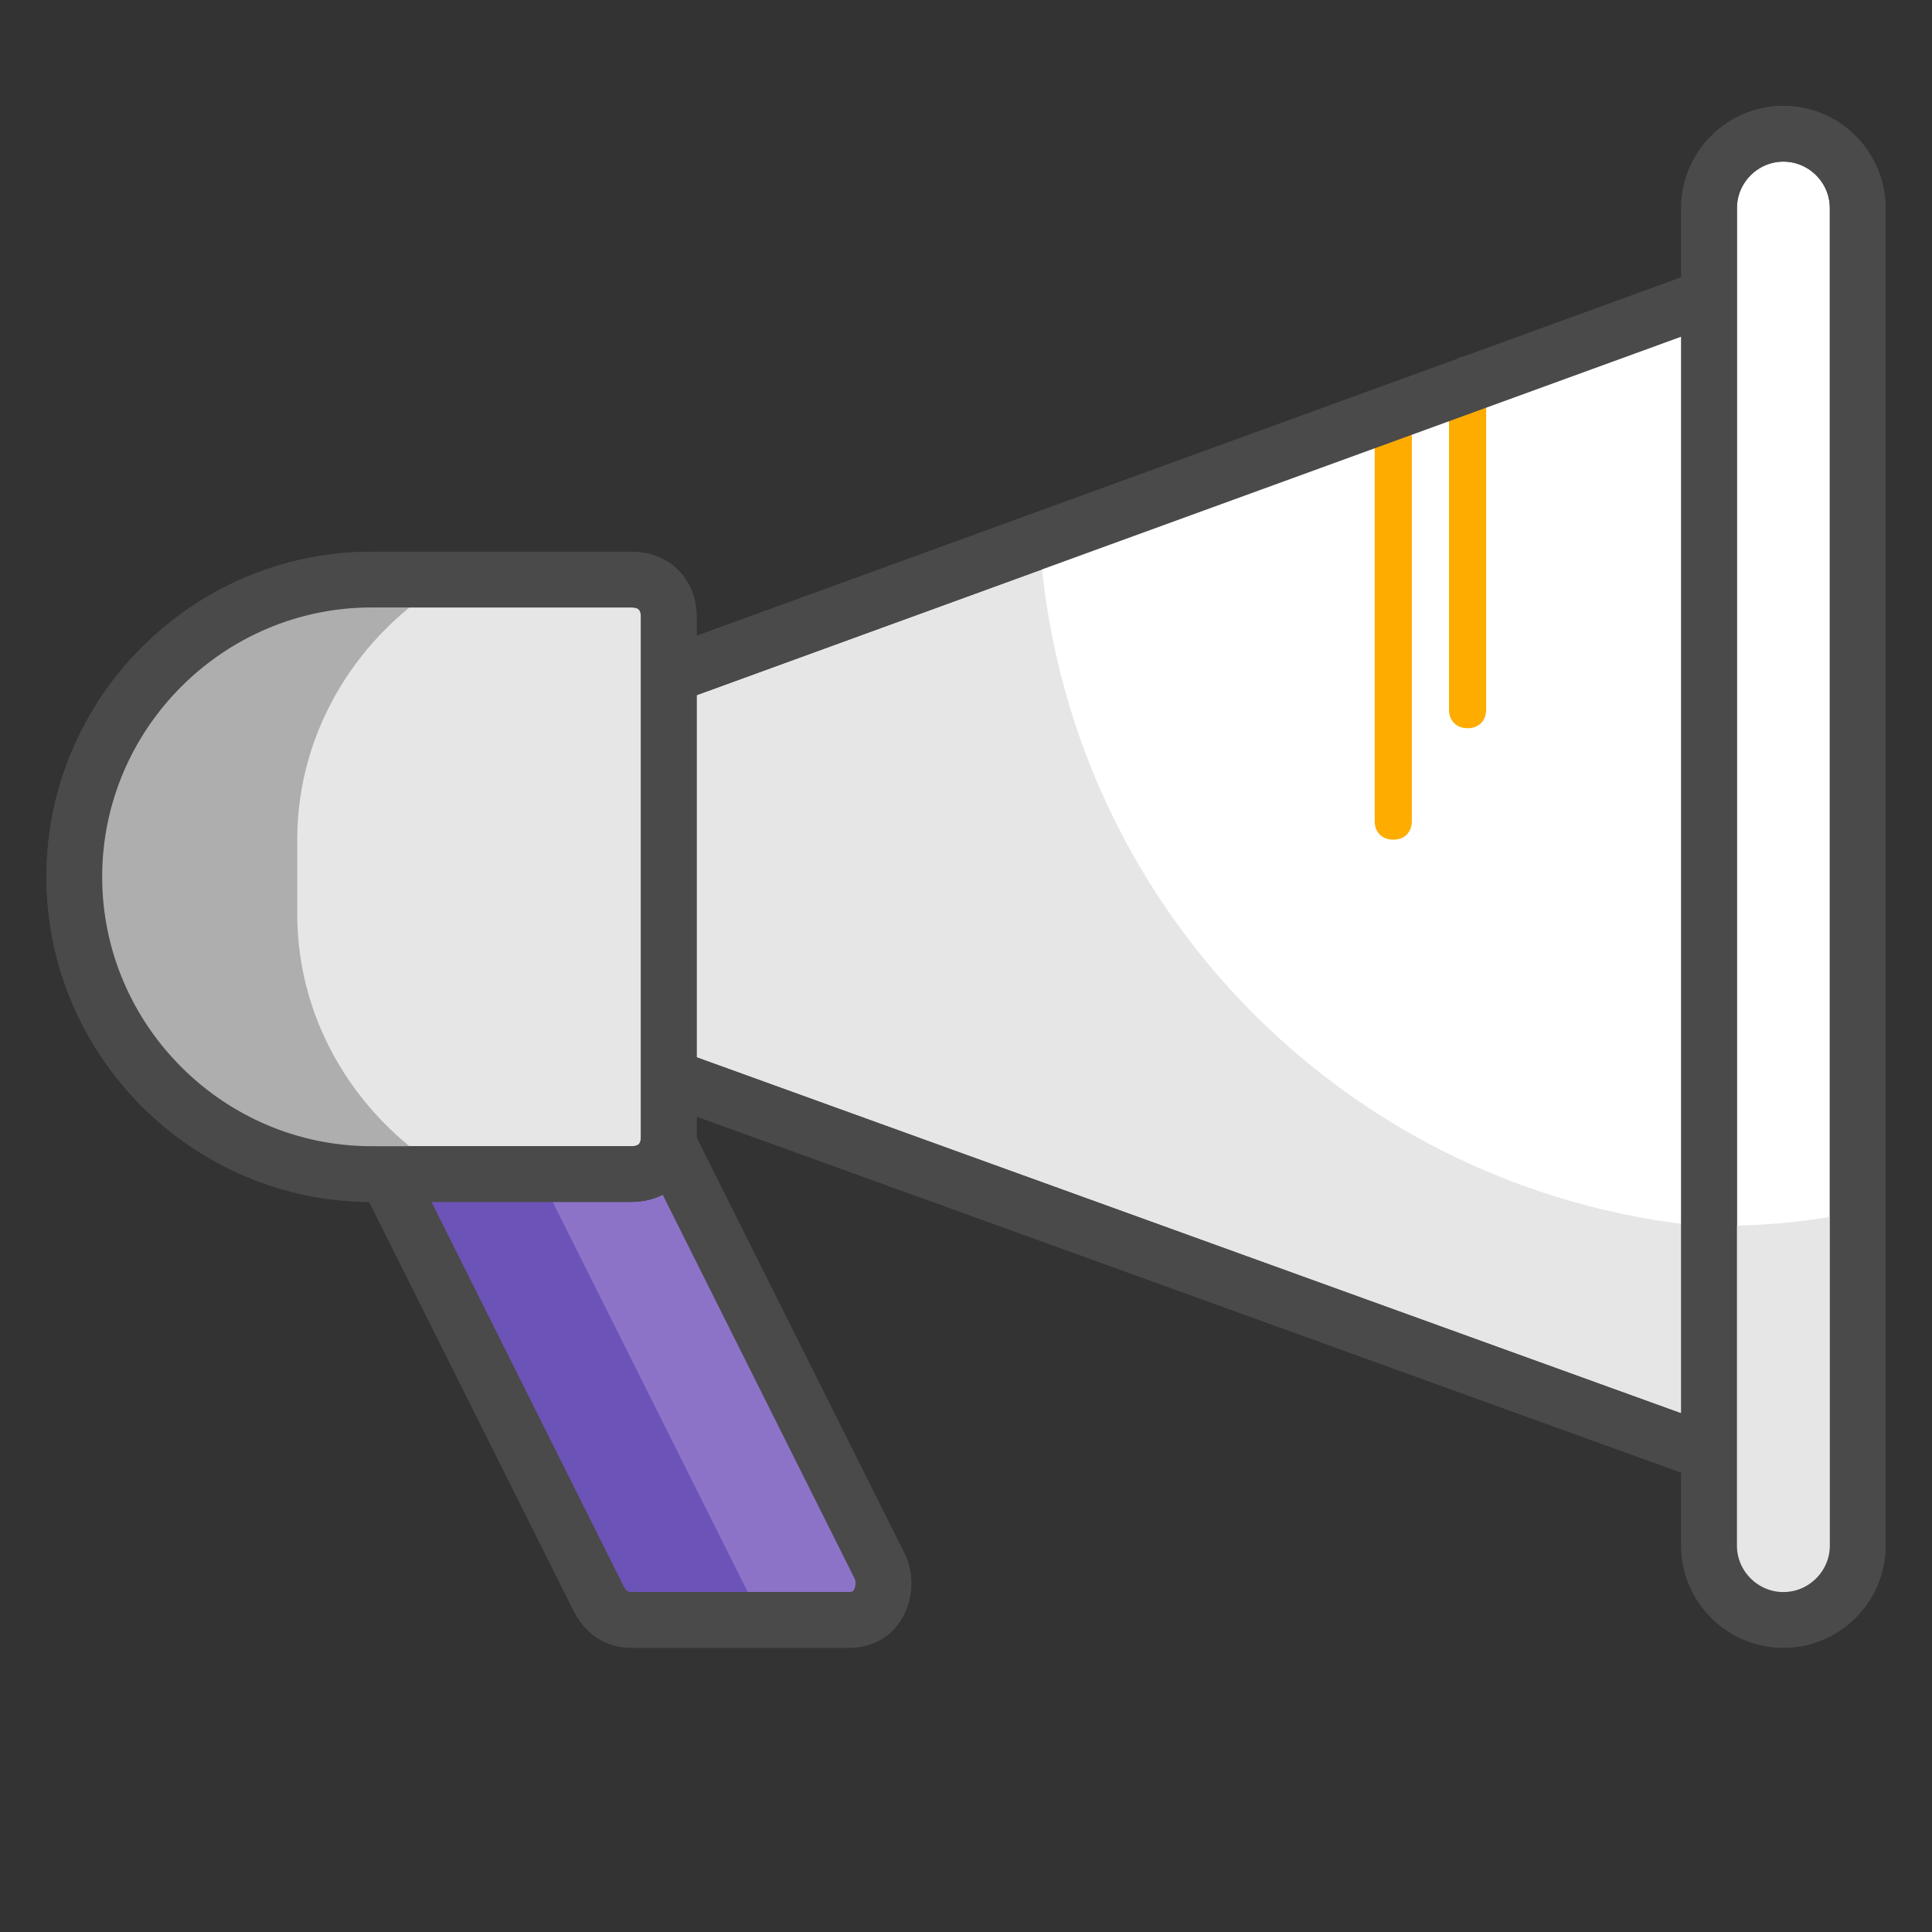
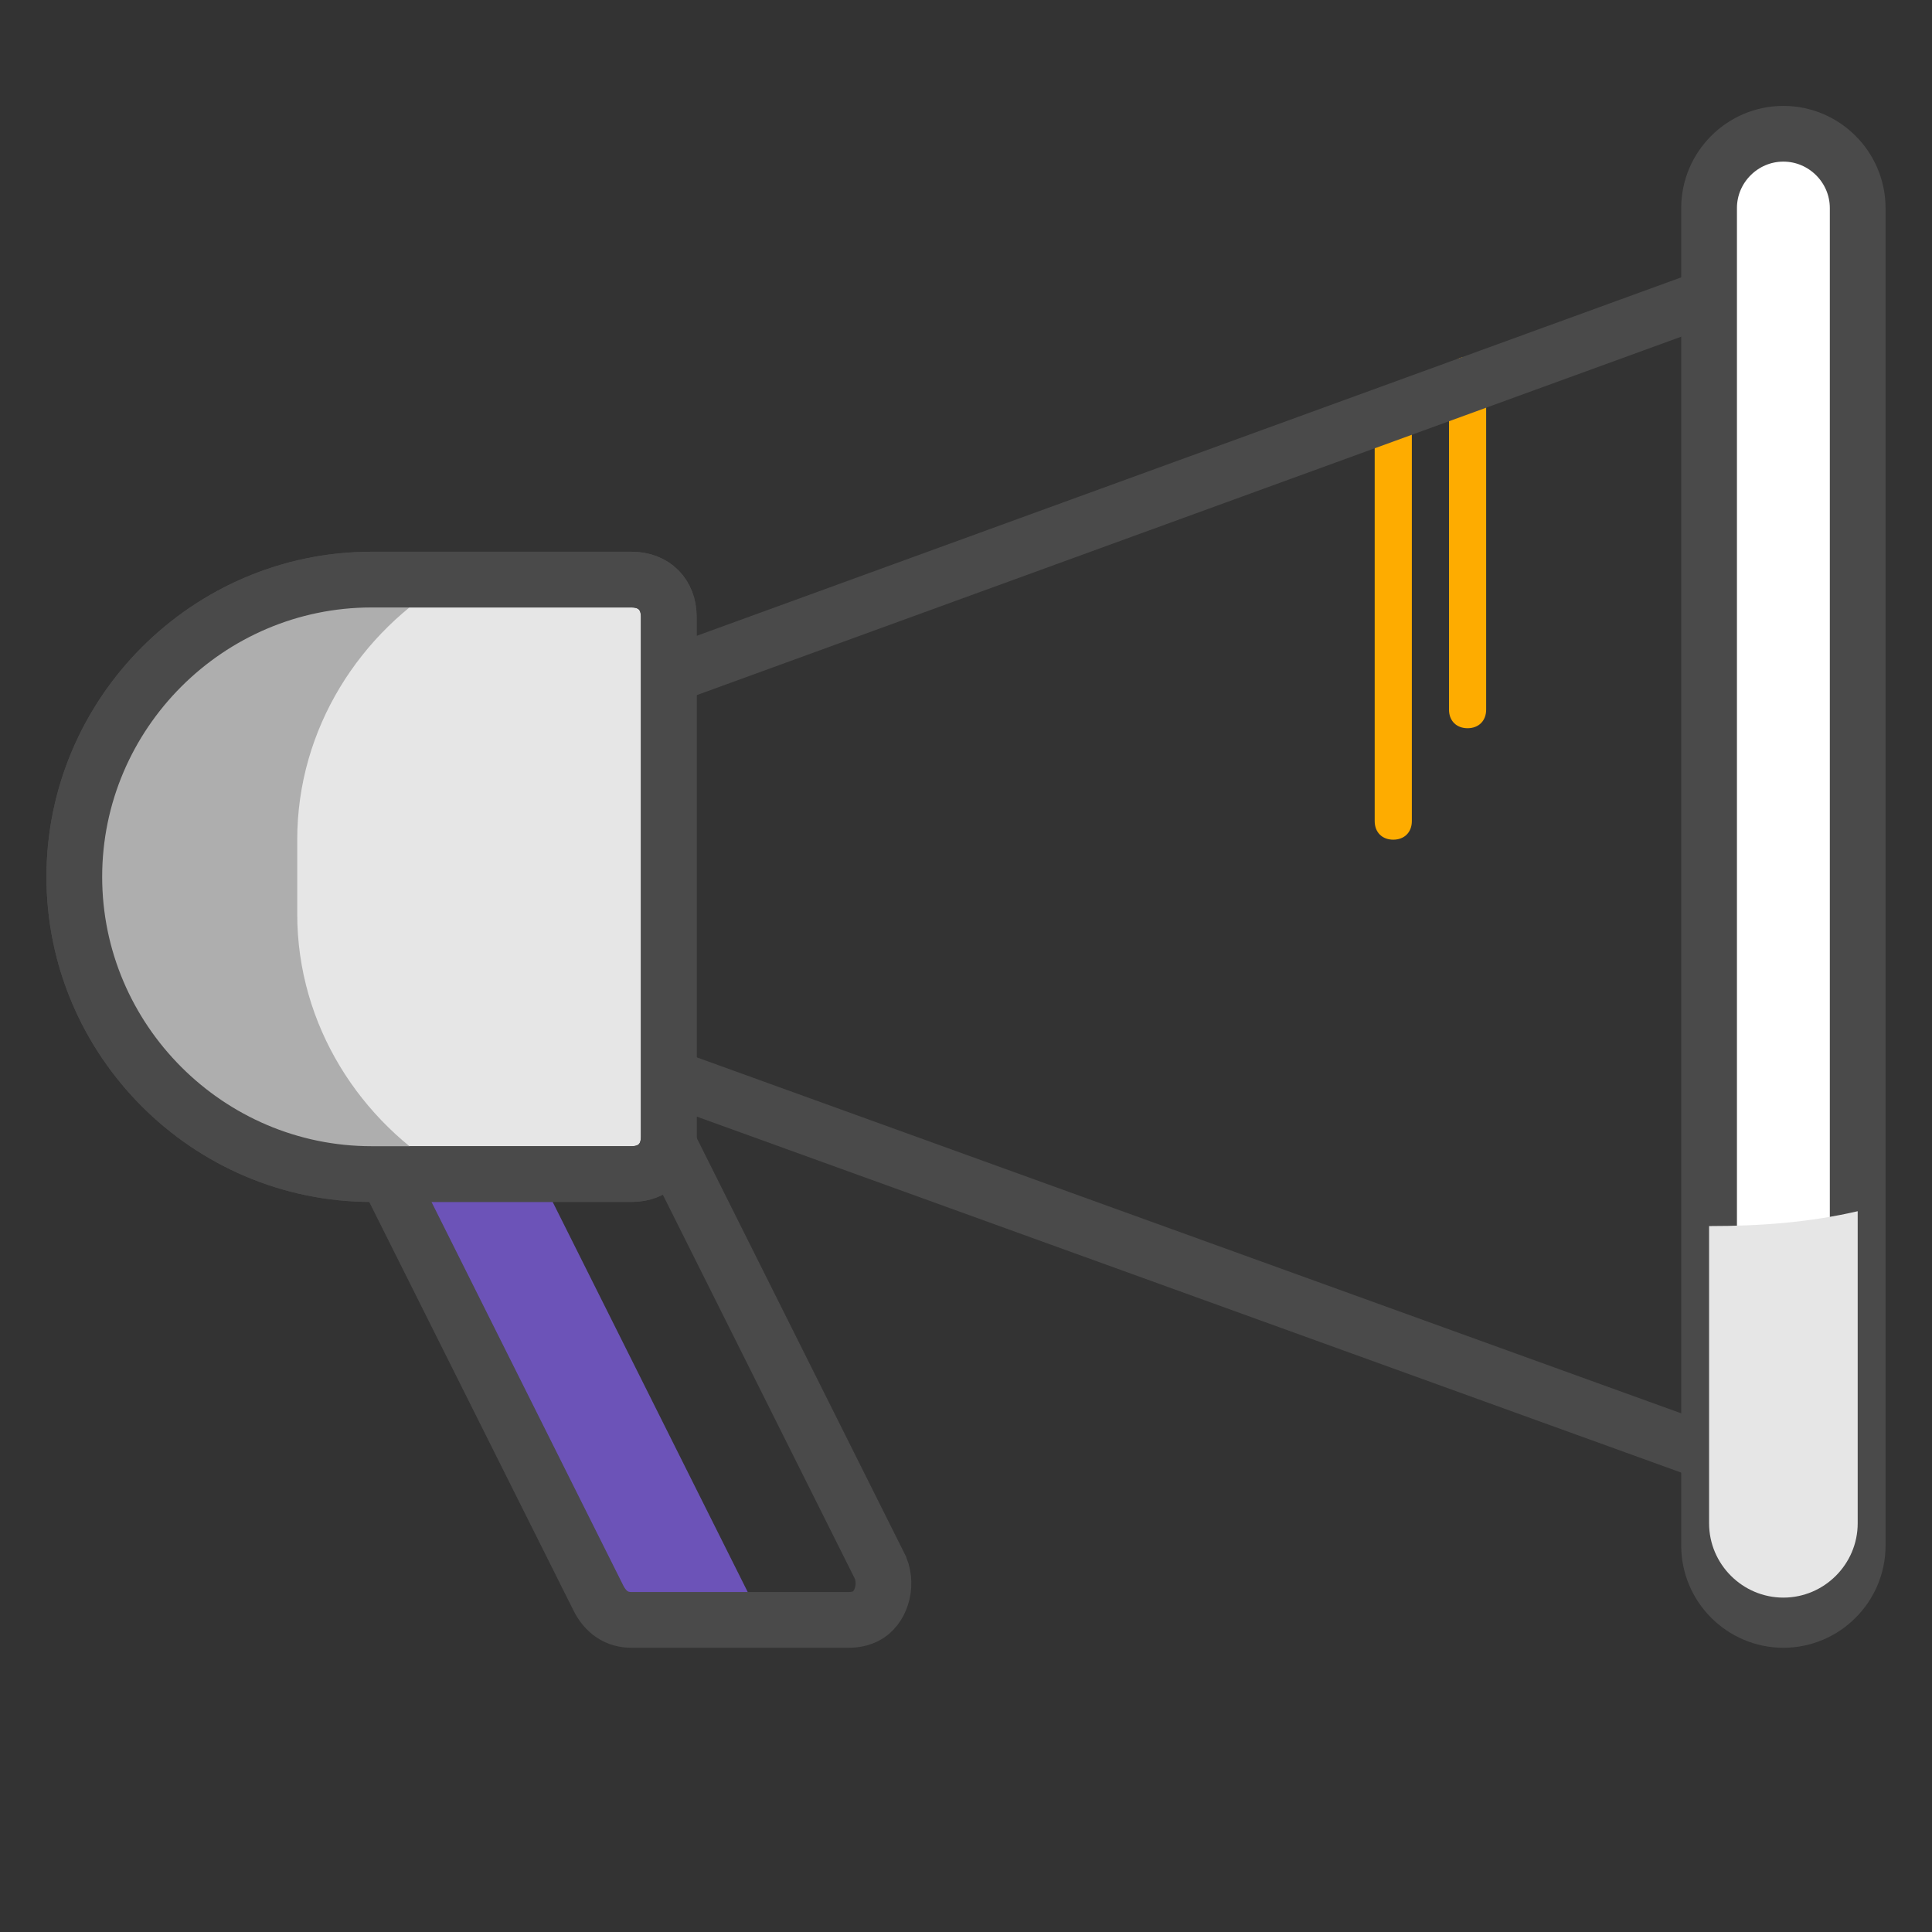
<svg xmlns="http://www.w3.org/2000/svg" version="1.1" id="Layer_1" x="0px" y="0px" width="52px" height="52px" viewBox="0 0 52 52" enable-background="new 0 0 52 52" xml:space="preserve">
  <rect x="0" y="0" width="52" height="52" fill="#333333" stroke="none" />
  <g id="icon-promotions">
    <g transform="translate(1, 1)">
      <g id="Group-7" transform="translate(1, 8)">
-         <path id="Rectangle-29" fill-rule="evenodd" clip-rule="evenodd" fill="#8C73C8" stroke="#4A4A4A" stroke-width="1.5" d="M8,18.6     h5.8c0.4,0,0.7,0.2,0.9,0.6l7,14c0.2,0.5,0,1.1-0.4,1.3c-0.2,0.1-0.4,0.1-0.5,0.1H15c-0.4,0-0.7-0.2-0.9-0.6l-7-14     c-0.2-0.5,0-1.1,0.4-1.3C7.7,18.6,7.8,18.6,8,18.6z" />
        <path id="Combined-Shape" fill-rule="evenodd" clip-rule="evenodd" fill="#6C53B8" d="M12,18.6c-0.2,0-0.3,0-0.4,0.1     c-0.5,0.2-0.7,0.8-0.4,1.3l7,14c0.2,0.3,0.5,0.6,0.9,0.6H20h-5c-0.4,0-0.7-0.2-0.9-0.6l-7-14c-0.2-0.5,0-1.1,0.4-1.3     c0.2-0.1,0.3-0.1,0.5-0.1H12z" />
        <path id="Path" fill="none" stroke="#4A4A4A" stroke-width="1.5" d="M8,18.6h5.8c0.4,0,0.7,0.2,0.9,0.6l7,14     c0.2,0.5,0,1.1-0.4,1.3c-0.2,0.1-0.4,0.1-0.5,0.1H15c-0.4,0-0.7-0.2-0.9-0.6l-7-14c-0.2-0.5,0-1.1,0.4-1.3     C7.7,18.6,7.8,18.6,8,18.6z" />
-         <path id="Triangle" fill-rule="evenodd" clip-rule="evenodd" fill="#E6E6E6" stroke="#4A4A4A" stroke-width="1.5" d="M3.6,13.7     L43.7-0.9c0.5-0.2,1.1,0.1,1.3,0.6c0,0.1,0,0.2,0,0.3v29.1c0,0.6-0.4,1-1,1c-0.1,0-0.2,0-0.3-0.1L3.6,15.5     c-0.5-0.2-0.8-0.8-0.6-1.3C3.1,14,3.3,13.8,3.6,13.7z" />
-         <path id="Path_00000165939518864336112530000000378382375726970022_" fill-rule="evenodd" clip-rule="evenodd" fill="#FFFFFF" d="     M26,5.8l19.6-7.1c0.5-0.2,1.1,0.1,1.3,0.6c0,0.1,0.1,0.2,0.1,0.3v24.5c-0.3,0-0.7,0-1,0C35.4,24.2,26.8,16.1,26,5.8z" />
        <path id="Rectangle-9" fill-rule="evenodd" clip-rule="evenodd" fill="#FEAC00" d="M37.5,0.6L37.5,0.6c0.3,0,0.5,0.2,0.5,0.5v9     c0,0.3-0.2,0.5-0.5,0.5l0,0c-0.3,0-0.5-0.2-0.5-0.5v-9C37,0.8,37.2,0.6,37.5,0.6z" />
        <path id="Path_00000145747697549184465940000004052997733399066509_" fill-rule="evenodd" clip-rule="evenodd" fill="#FEAC00" d="     M35.5,1.6L35.5,1.6c0.3,0,0.5,0.2,0.5,0.5v11c0,0.3-0.2,0.5-0.5,0.5l0,0c-0.3,0-0.5-0.2-0.5-0.5v-11C35,1.8,35.2,1.6,35.5,1.6z" />
        <path id="Path_00000112631734720606206380000000392057993996180667_" fill="none" stroke="#4A4A4A" stroke-width="1.5" d="     M3.6,13.7L43.7-0.9c0.5-0.2,1.1,0.1,1.3,0.6c0,0.1,0,0.2,0,0.3v29.1c0,0.6-0.4,1-1,1c-0.1,0-0.2,0-0.3-0.1L3.6,15.5     c-0.5-0.2-0.8-0.8-0.6-1.3C3.1,14,3.3,13.8,3.6,13.7z" />
        <path id="Rectangle-6-Copy" fill-rule="evenodd" clip-rule="evenodd" fill="#E6E6E6" stroke="#4A4A4A" stroke-width="1.5" d="     M8,6.6h7c0.6,0,1,0.4,1,1v14c0,0.6-0.4,1-1,1H8c-4.4,0-8-3.6-8-8l0,0C0,10.2,3.6,6.6,8,6.6z" />
        <path id="Path_00000079483791207948606420000006394050353237850785_" fill-rule="evenodd" clip-rule="evenodd" fill="#AEAEAE" d="     M10.1,6.6C7.7,8,6,10.6,6,13.6v2c0,3,1.7,5.6,4.1,7H8c-4.4,0-8-3.6-8-8s3.6-8,8-8H10.1z" />
        <path id="Rectangle-8" fill-rule="evenodd" clip-rule="evenodd" fill="#FFFFFF" stroke="#4A4A4A" stroke-width="1.5" d="M46-5.4     L46-5.4c1.1,0,2,0.9,2,2v36c0,1.1-0.9,2-2,2l0,0c-1.1,0-2-0.9-2-2v-36C44-4.5,44.9-5.4,46-5.4z" />
        <path id="Path_00000151517416661354631180000009852947646854252726_" fill-rule="evenodd" clip-rule="evenodd" fill="#E6E6E6" d="     M48,23.6V32c0,1.1-0.9,2-2,2s-2-0.9-2-2v-8C45.4,24,46.7,23.9,48,23.6z" />
-         <path id="Path_00000132075999959956108130000005205904003117240748_" fill="none" stroke="#4A4A4A" stroke-width="1.5" d="     M46-5.4L46-5.4c1.1,0,2,0.9,2,2v36c0,1.1-0.9,2-2,2l0,0c-1.1,0-2-0.9-2-2v-36C44-4.5,44.9-5.4,46-5.4z" />
        <path id="Path_00000043444293076970075420000006862939696671821220_" fill="none" stroke="#4A4A4A" stroke-width="1.5" d="M8,6.6     h7c0.6,0,1,0.4,1,1v14c0,0.6-0.4,1-1,1H8c-4.4,0-8-3.6-8-8l0,0C0,10.2,3.6,6.6,8,6.6z" />
      </g>
    </g>
  </g>
</svg>